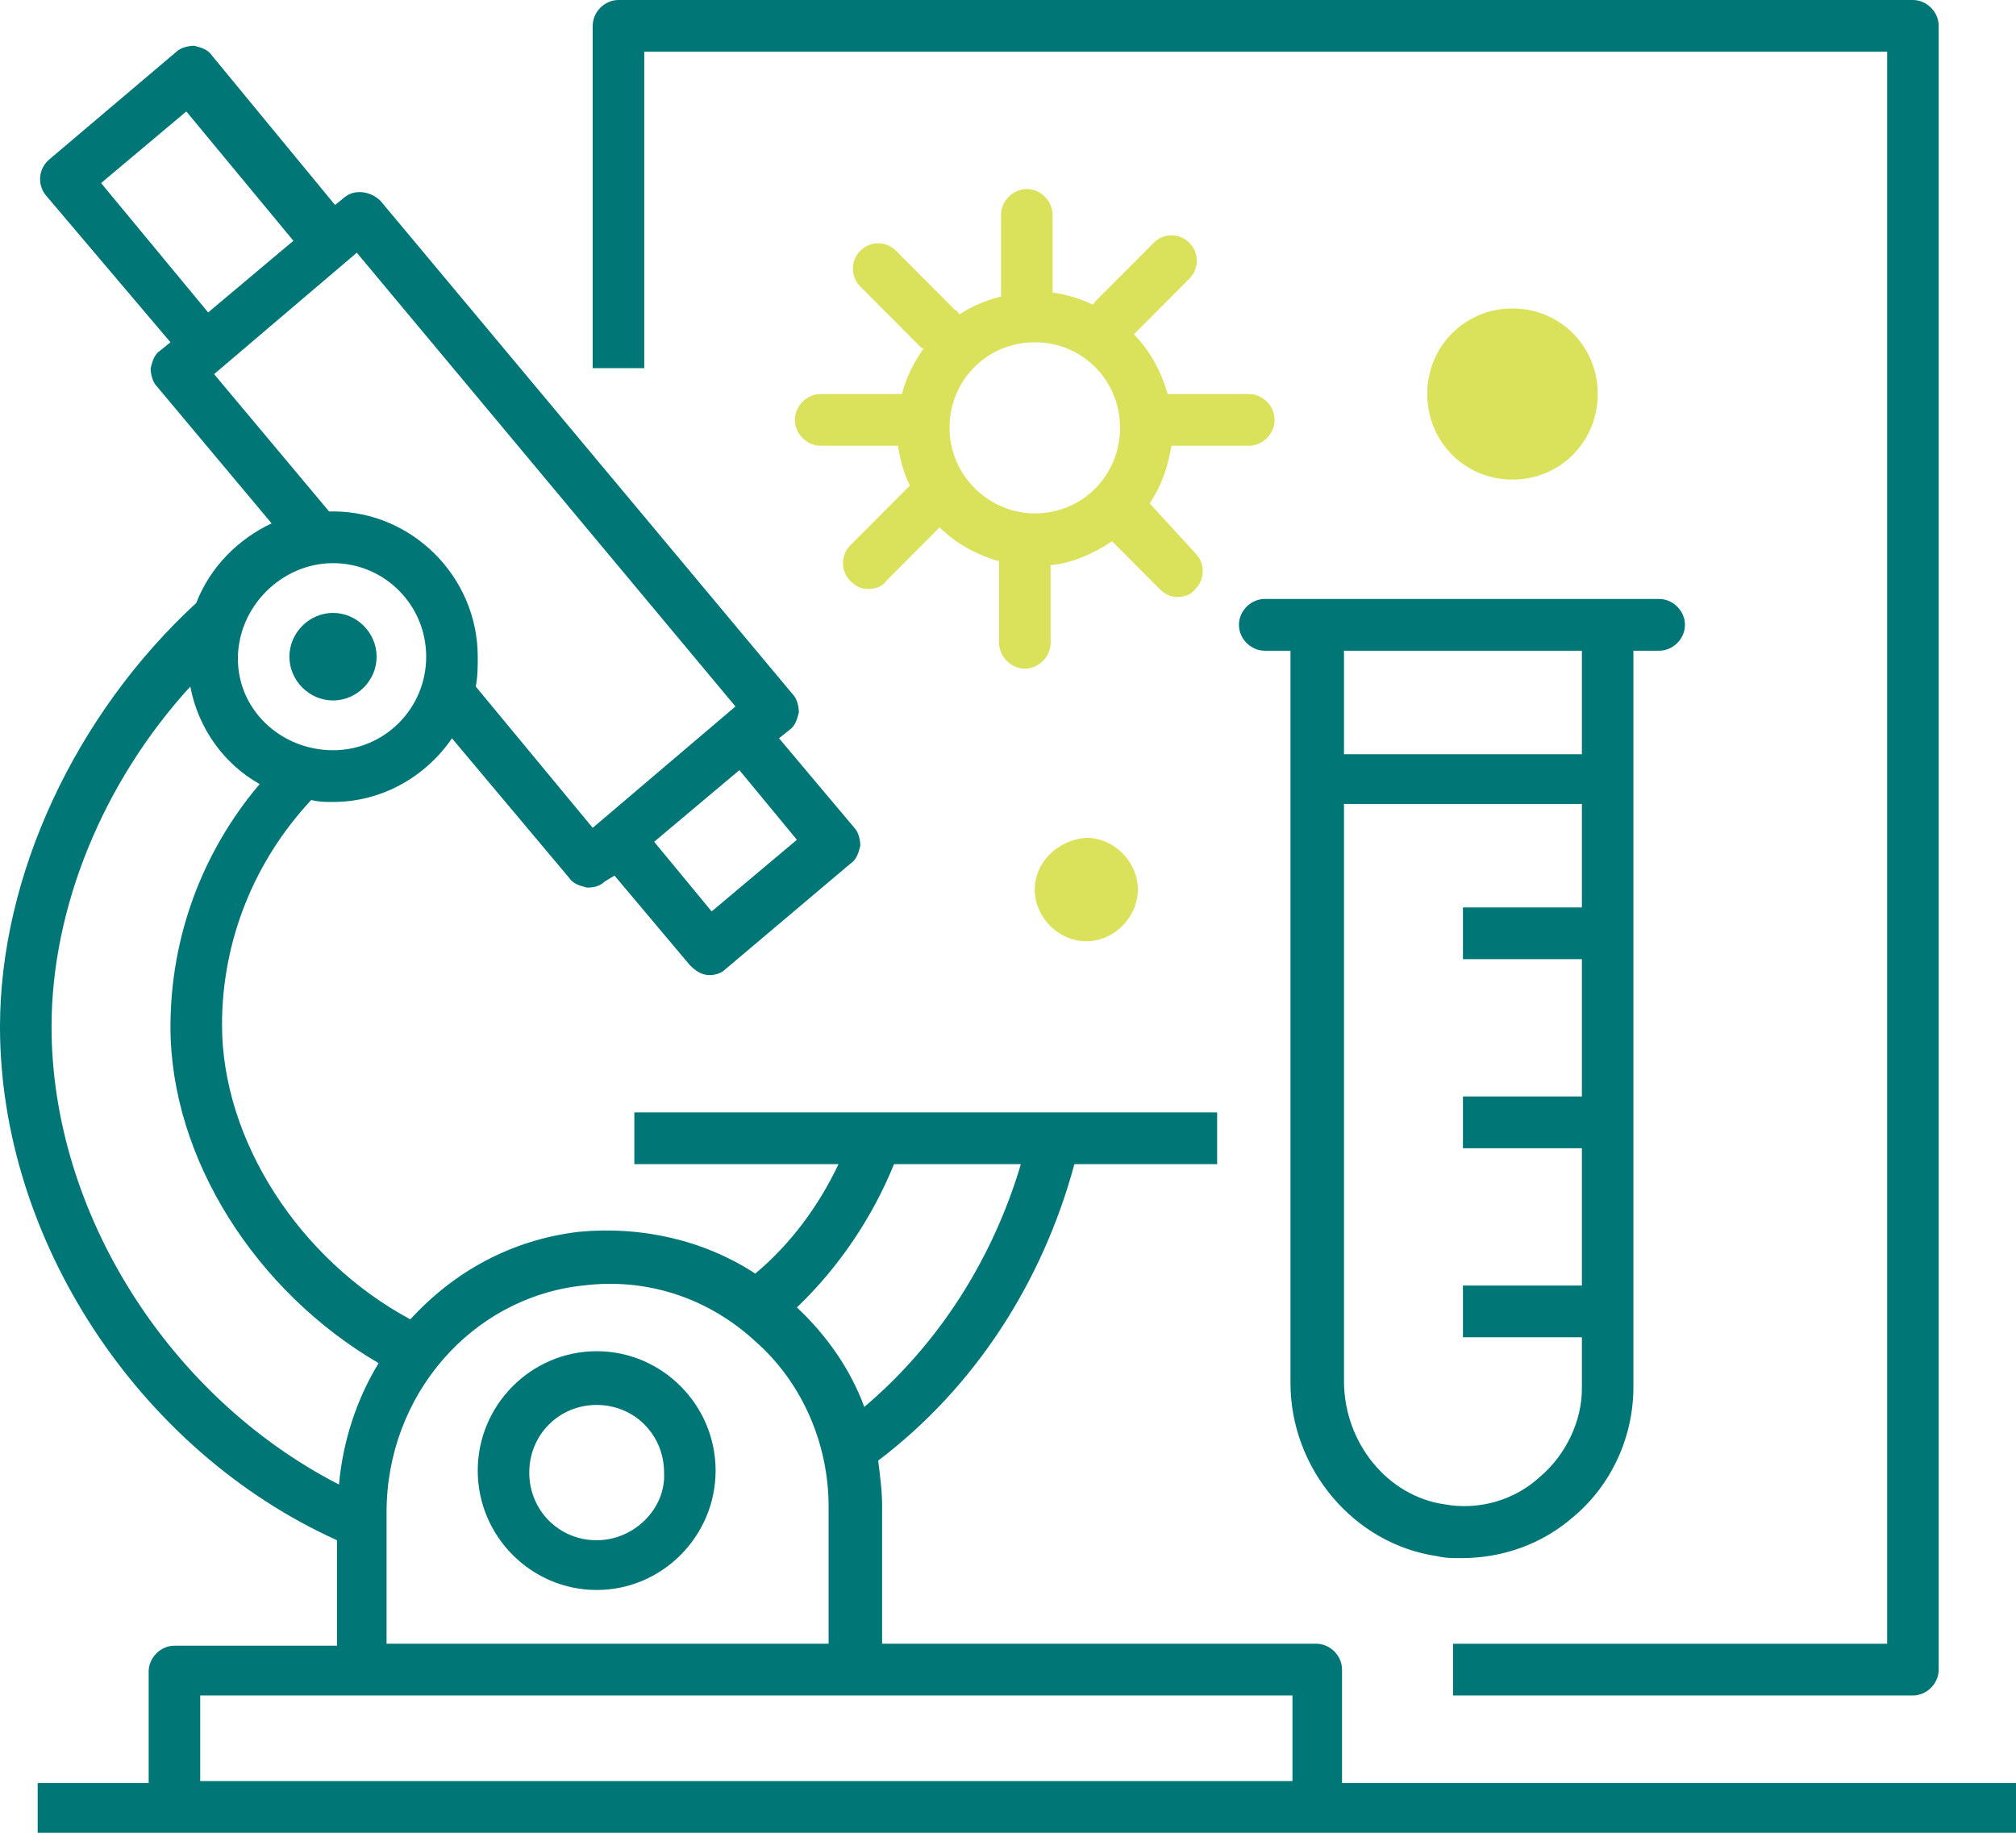
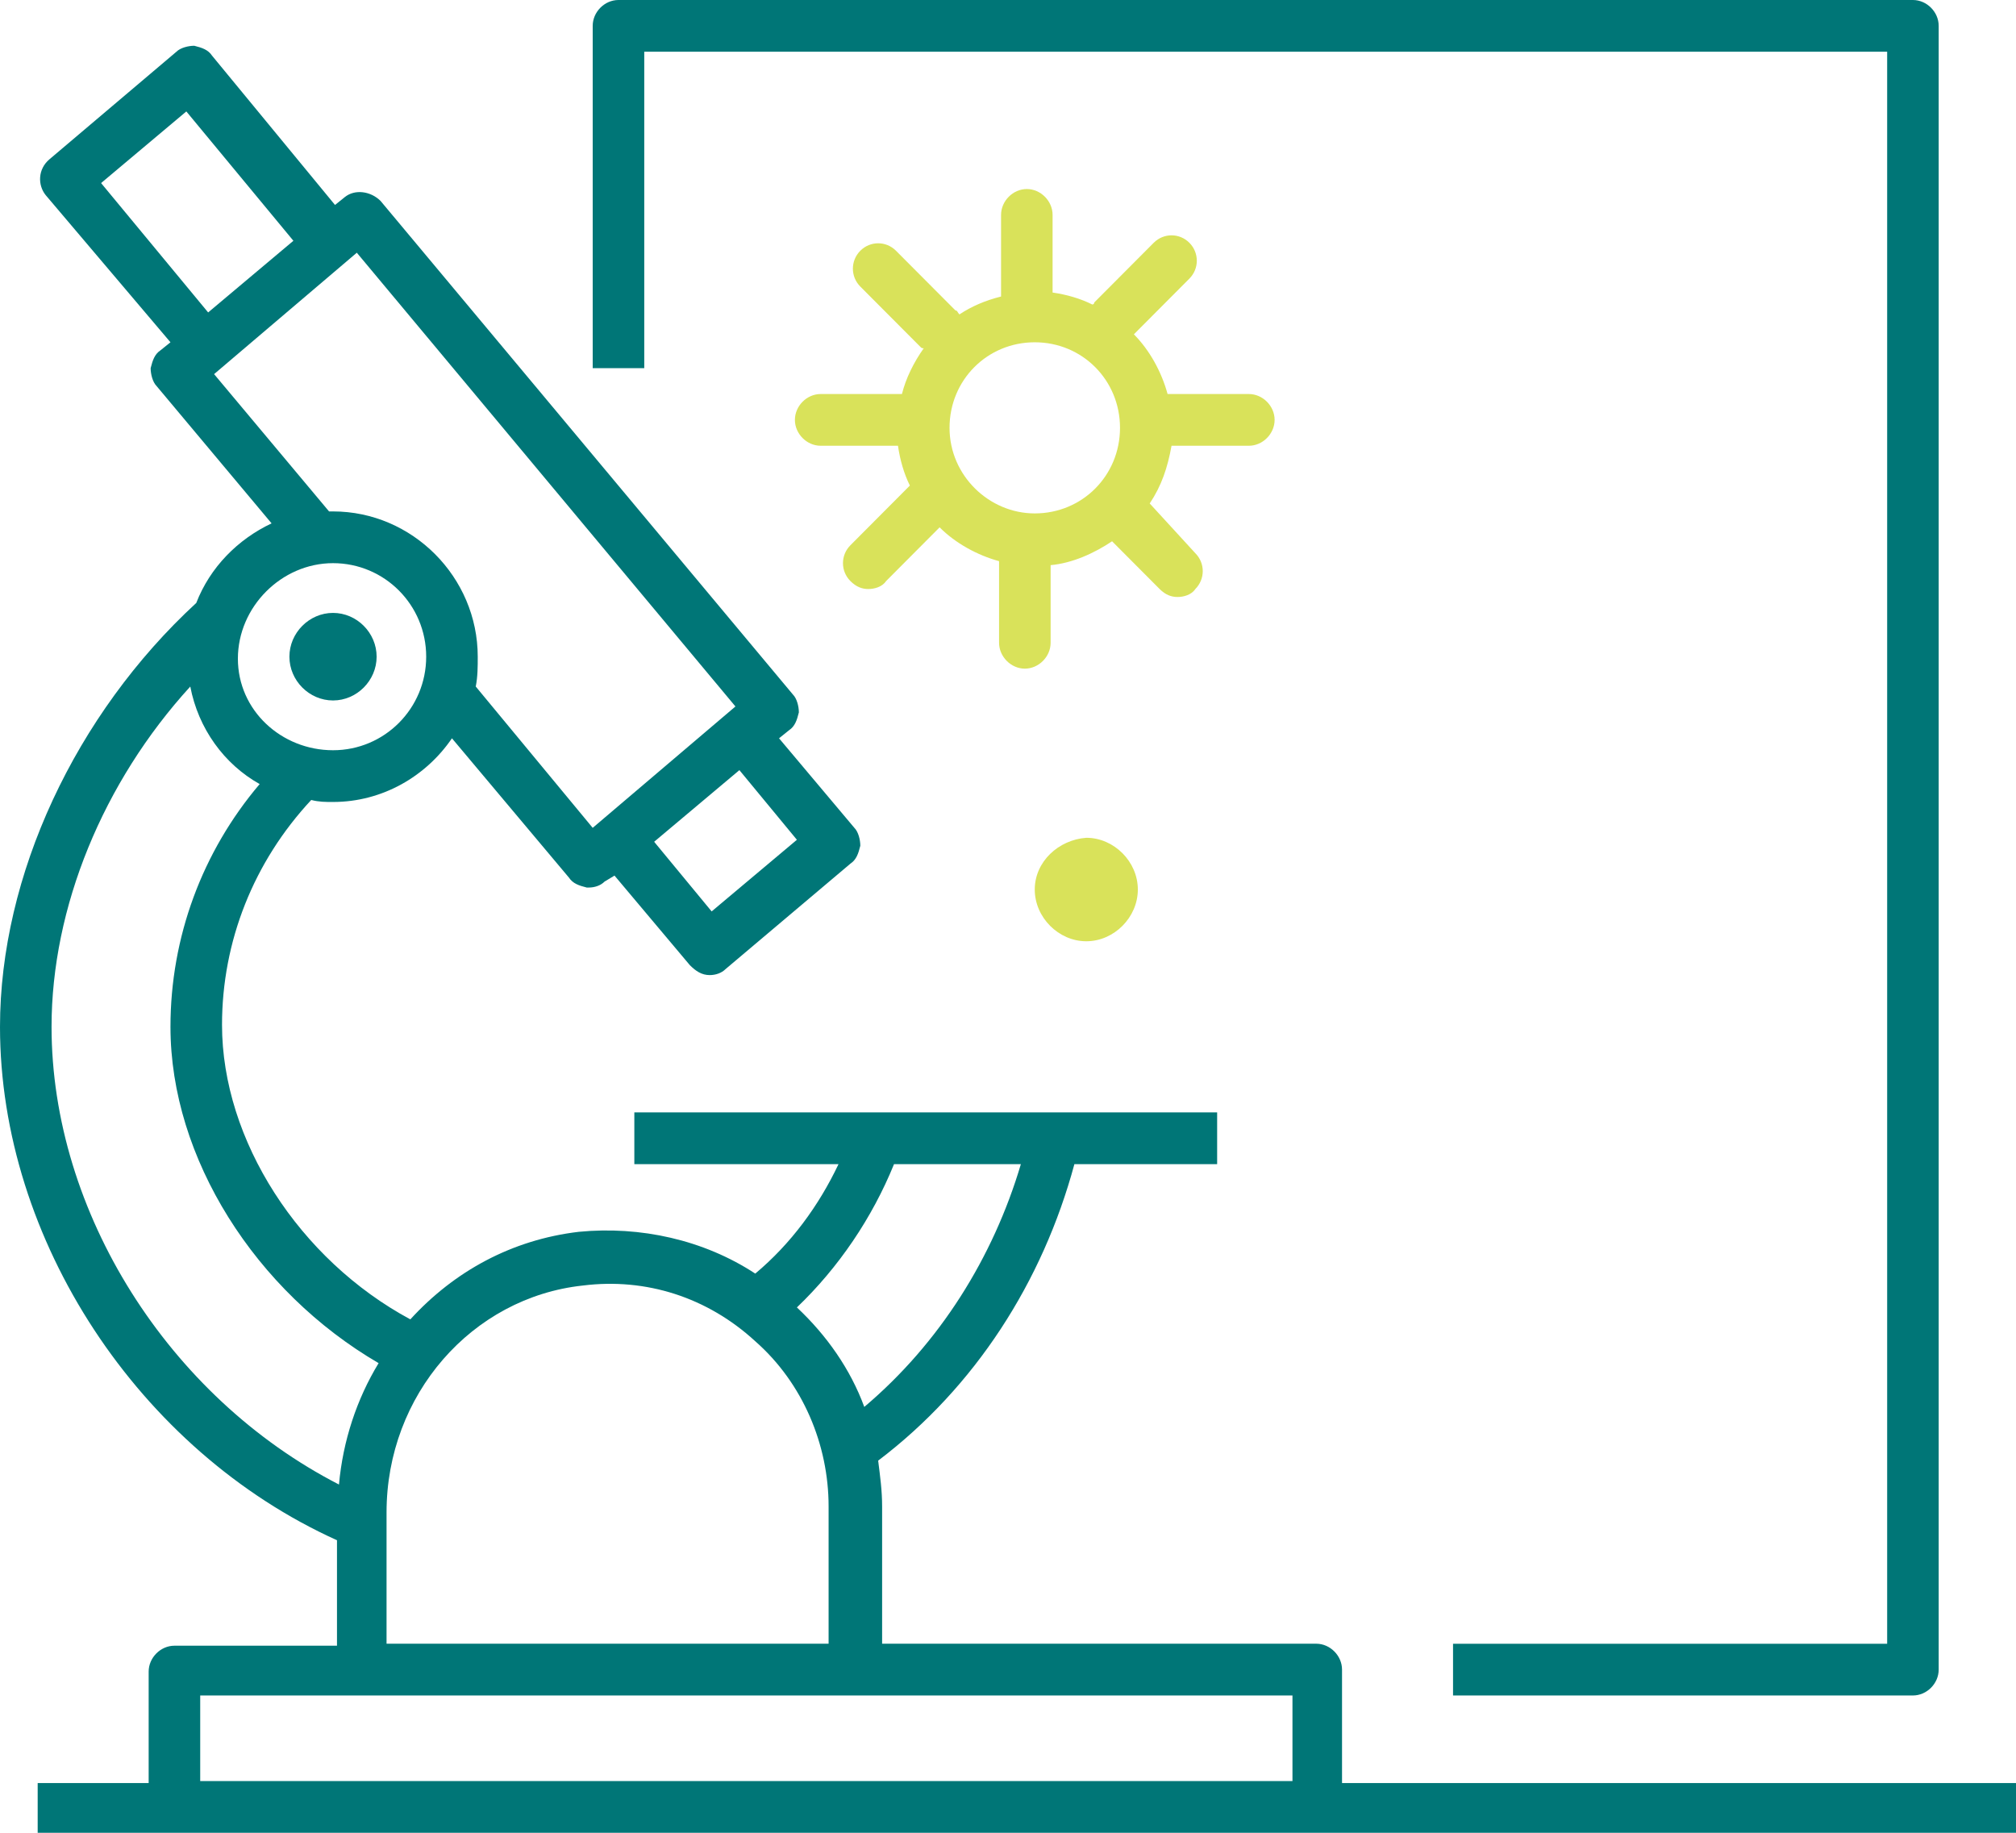
<svg xmlns="http://www.w3.org/2000/svg" width="77" height="70" viewBox="0 0 77 70" fill="none">
  <g clip-path="url(#clip0)">
    <path d="M39.522 33.974C39.522 35.038 40.431 35.95 41.491 35.95C42.551 35.95 43.459 35.038 43.459 33.974C43.459 32.91 42.551 31.998 41.491 31.998C40.431 32.074 39.522 32.91 39.522 33.974Z" fill="#D9E25A" />
-     <path d="M61.025 15.049C61.025 13.225 59.586 11.781 57.769 11.781C55.952 11.781 54.513 13.225 54.513 15.049C54.513 16.873 55.952 18.317 57.769 18.317C59.586 18.317 61.025 16.873 61.025 15.049Z" fill="#D9E25A" />
    <path d="M51.258 68.024V63.768C51.258 63.236 50.803 62.779 50.273 62.779H33.692V57.535C33.692 56.927 33.617 56.395 33.541 55.787C37.251 52.975 39.825 48.947 41.036 44.462H46.488V42.486H24.228V44.462H32.027C31.269 46.059 30.209 47.503 28.847 48.643C26.878 47.351 24.455 46.819 22.108 47.047C19.534 47.351 17.338 48.567 15.673 50.391C11.433 48.111 8.48 43.55 8.48 39.142C8.48 35.95 9.691 32.91 11.887 30.554C12.19 30.63 12.417 30.63 12.72 30.63C14.613 30.63 16.278 29.642 17.262 28.198L21.73 33.518C21.881 33.746 22.108 33.822 22.411 33.898H22.487C22.714 33.898 22.941 33.822 23.092 33.67L23.471 33.442L26.348 36.862C26.575 37.09 26.802 37.242 27.105 37.242C27.332 37.242 27.559 37.166 27.711 37.014L32.481 32.986C32.708 32.834 32.784 32.606 32.859 32.302C32.859 32.074 32.784 31.77 32.632 31.618L29.755 28.198L30.134 27.893C30.361 27.741 30.437 27.514 30.512 27.209C30.512 26.982 30.437 26.677 30.285 26.526L14.537 7.676C14.158 7.296 13.553 7.22 13.174 7.524L12.796 7.828L8.101 2.128C7.95 1.9 7.723 1.824 7.42 1.748C7.193 1.748 6.89 1.824 6.738 1.976L1.893 6.08C1.439 6.46 1.439 7.068 1.741 7.448L6.511 13.073L6.133 13.377C5.906 13.529 5.83 13.757 5.754 14.061C5.754 14.289 5.83 14.593 5.981 14.745L10.373 19.989C9.086 20.597 8.026 21.661 7.496 23.029C2.877 27.285 0 33.442 0 39.218C0 47.351 5.3 55.407 12.871 58.827V62.855H6.663C6.133 62.855 5.678 63.312 5.678 63.844V68.1H1.439V70.076H77V68.1H51.258V68.024ZM34.147 44.462H38.992C37.932 48.035 35.888 51.303 33.011 53.735C32.481 52.291 31.572 50.999 30.437 49.935C32.027 48.415 33.314 46.515 34.147 44.462ZM30.437 32.074L27.181 34.81L24.985 32.15L28.241 29.414L30.437 32.074ZM3.861 6.992L7.117 4.256L11.206 9.196L7.95 11.933L3.861 6.992ZM8.177 14.289L13.628 9.652L28.09 26.982L22.638 31.618L18.171 26.221C18.247 25.841 18.247 25.461 18.247 25.081C18.247 22.041 15.748 19.533 12.72 19.533C12.644 19.533 12.644 19.533 12.568 19.533L8.177 14.289ZM12.72 21.509C14.688 21.509 16.278 23.105 16.278 25.081C16.278 27.058 14.688 28.654 12.72 28.654C10.751 28.654 9.086 27.134 9.086 25.157C9.086 23.181 10.751 21.509 12.72 21.509ZM1.969 39.218C1.969 34.658 3.937 29.87 7.268 26.221C7.571 27.817 8.556 29.186 9.918 29.946C7.723 32.53 6.511 35.798 6.511 39.218C6.511 44.234 9.767 49.327 14.461 52.063C13.628 53.431 13.098 55.027 12.947 56.699C6.436 53.355 1.969 46.287 1.969 39.218ZM14.764 57.763C14.764 53.279 18.02 49.555 22.26 49.099C24.682 48.795 27.029 49.555 28.847 51.227C30.664 52.823 31.648 55.179 31.648 57.535V62.779H14.764V57.763ZM7.647 64.756H49.365V68.024H7.647V64.756Z" fill="#007677" />
-     <path d="M22.79 51.607C20.291 51.607 18.247 53.659 18.247 56.167C18.247 58.675 20.291 60.727 22.79 60.727C25.288 60.727 27.332 58.675 27.332 56.167C27.332 53.659 25.288 51.607 22.79 51.607ZM22.79 58.827C21.351 58.827 20.215 57.687 20.215 56.243C20.215 54.799 21.351 53.659 22.79 53.659C24.228 53.659 25.364 54.799 25.364 56.243C25.439 57.611 24.228 58.827 22.79 58.827Z" fill="#007677" />
    <path d="M12.72 26.753C13.628 26.753 14.385 25.994 14.385 25.081C14.385 24.169 13.628 23.409 12.72 23.409C11.811 23.409 11.054 24.169 11.054 25.081C11.054 25.994 11.811 26.753 12.72 26.753Z" fill="#007677" />
-     <path d="M54.892 59.435C55.195 59.511 55.498 59.511 55.8 59.511C57.39 59.511 58.905 58.979 60.116 57.915C61.555 56.699 62.387 54.875 62.387 52.975V24.853H63.372C63.902 24.853 64.356 24.397 64.356 23.865C64.356 23.333 63.902 22.877 63.372 22.877H61.403H50.273H48.305C47.775 22.877 47.321 23.333 47.321 23.865C47.321 24.397 47.775 24.853 48.305 24.853H49.289V52.823C49.289 56.091 51.712 58.979 54.892 59.435ZM58.829 56.395C57.845 57.307 56.482 57.687 55.195 57.459C52.999 57.155 51.333 55.103 51.333 52.747V30.706H60.419V34.658H55.876V36.634H60.419V41.878H55.876V43.855H60.419V49.099H55.876V51.075H60.419V53.051C60.419 54.267 59.813 55.559 58.829 56.395ZM60.419 28.806H51.333V24.853H60.419V28.806Z" fill="#007677" />
    <path d="M24.531 1.976H72.079V62.78H55.498V64.756H73.063C73.593 64.756 74.047 64.3 74.047 63.768V0.988C74.047 0.456 73.593 0 73.063 0H23.622C23.092 0 22.638 0.456 22.638 0.988V14.061H24.607V1.976H24.531Z" fill="#007677" />
    <path d="M47.699 17.025C48.229 17.025 48.683 16.569 48.683 16.037C48.683 15.505 48.229 15.049 47.699 15.049H44.595C44.368 14.213 43.913 13.377 43.308 12.769L45.428 10.641C45.806 10.261 45.806 9.653 45.428 9.273C45.049 8.893 44.444 8.893 44.065 9.273L41.794 11.553C41.794 11.553 41.794 11.629 41.718 11.629C41.264 11.401 40.733 11.249 40.203 11.173V8.209C40.203 7.676 39.749 7.22 39.219 7.22C38.689 7.22 38.235 7.676 38.235 8.209V11.325C37.629 11.477 37.099 11.705 36.645 12.009C36.569 11.933 36.569 11.857 36.494 11.857L34.222 9.577C33.844 9.197 33.238 9.197 32.859 9.577C32.481 9.957 32.481 10.565 32.859 10.945L35.131 13.225C35.206 13.301 35.206 13.301 35.282 13.301C34.904 13.833 34.601 14.441 34.449 15.049H31.345C30.815 15.049 30.361 15.505 30.361 16.037C30.361 16.569 30.815 17.025 31.345 17.025H34.298C34.374 17.557 34.525 18.089 34.752 18.545L32.481 20.825C32.102 21.205 32.102 21.813 32.481 22.193C32.708 22.421 32.935 22.497 33.162 22.497C33.389 22.497 33.692 22.421 33.844 22.193L35.888 20.141C36.494 20.749 37.327 21.205 38.159 21.433V24.549C38.159 25.081 38.614 25.538 39.144 25.538C39.674 25.538 40.128 25.081 40.128 24.549V21.585C40.961 21.509 41.794 21.129 42.475 20.673L44.292 22.497C44.519 22.725 44.746 22.801 44.974 22.801C45.201 22.801 45.503 22.725 45.655 22.497C46.033 22.117 46.033 21.509 45.655 21.129L43.913 19.229C44.368 18.545 44.595 17.861 44.746 17.025H47.699ZM36.267 16.341C36.267 14.517 37.705 13.073 39.522 13.073C41.339 13.073 42.778 14.517 42.778 16.341C42.778 18.165 41.339 19.609 39.522 19.609C37.781 19.609 36.267 18.165 36.267 16.341Z" fill="#D9E25A" />
  </g>
  <defs>
    <clipPath id="clip0">
      <rect width="77" height="70" fill="white" />
    </clipPath>
  </defs>
</svg>